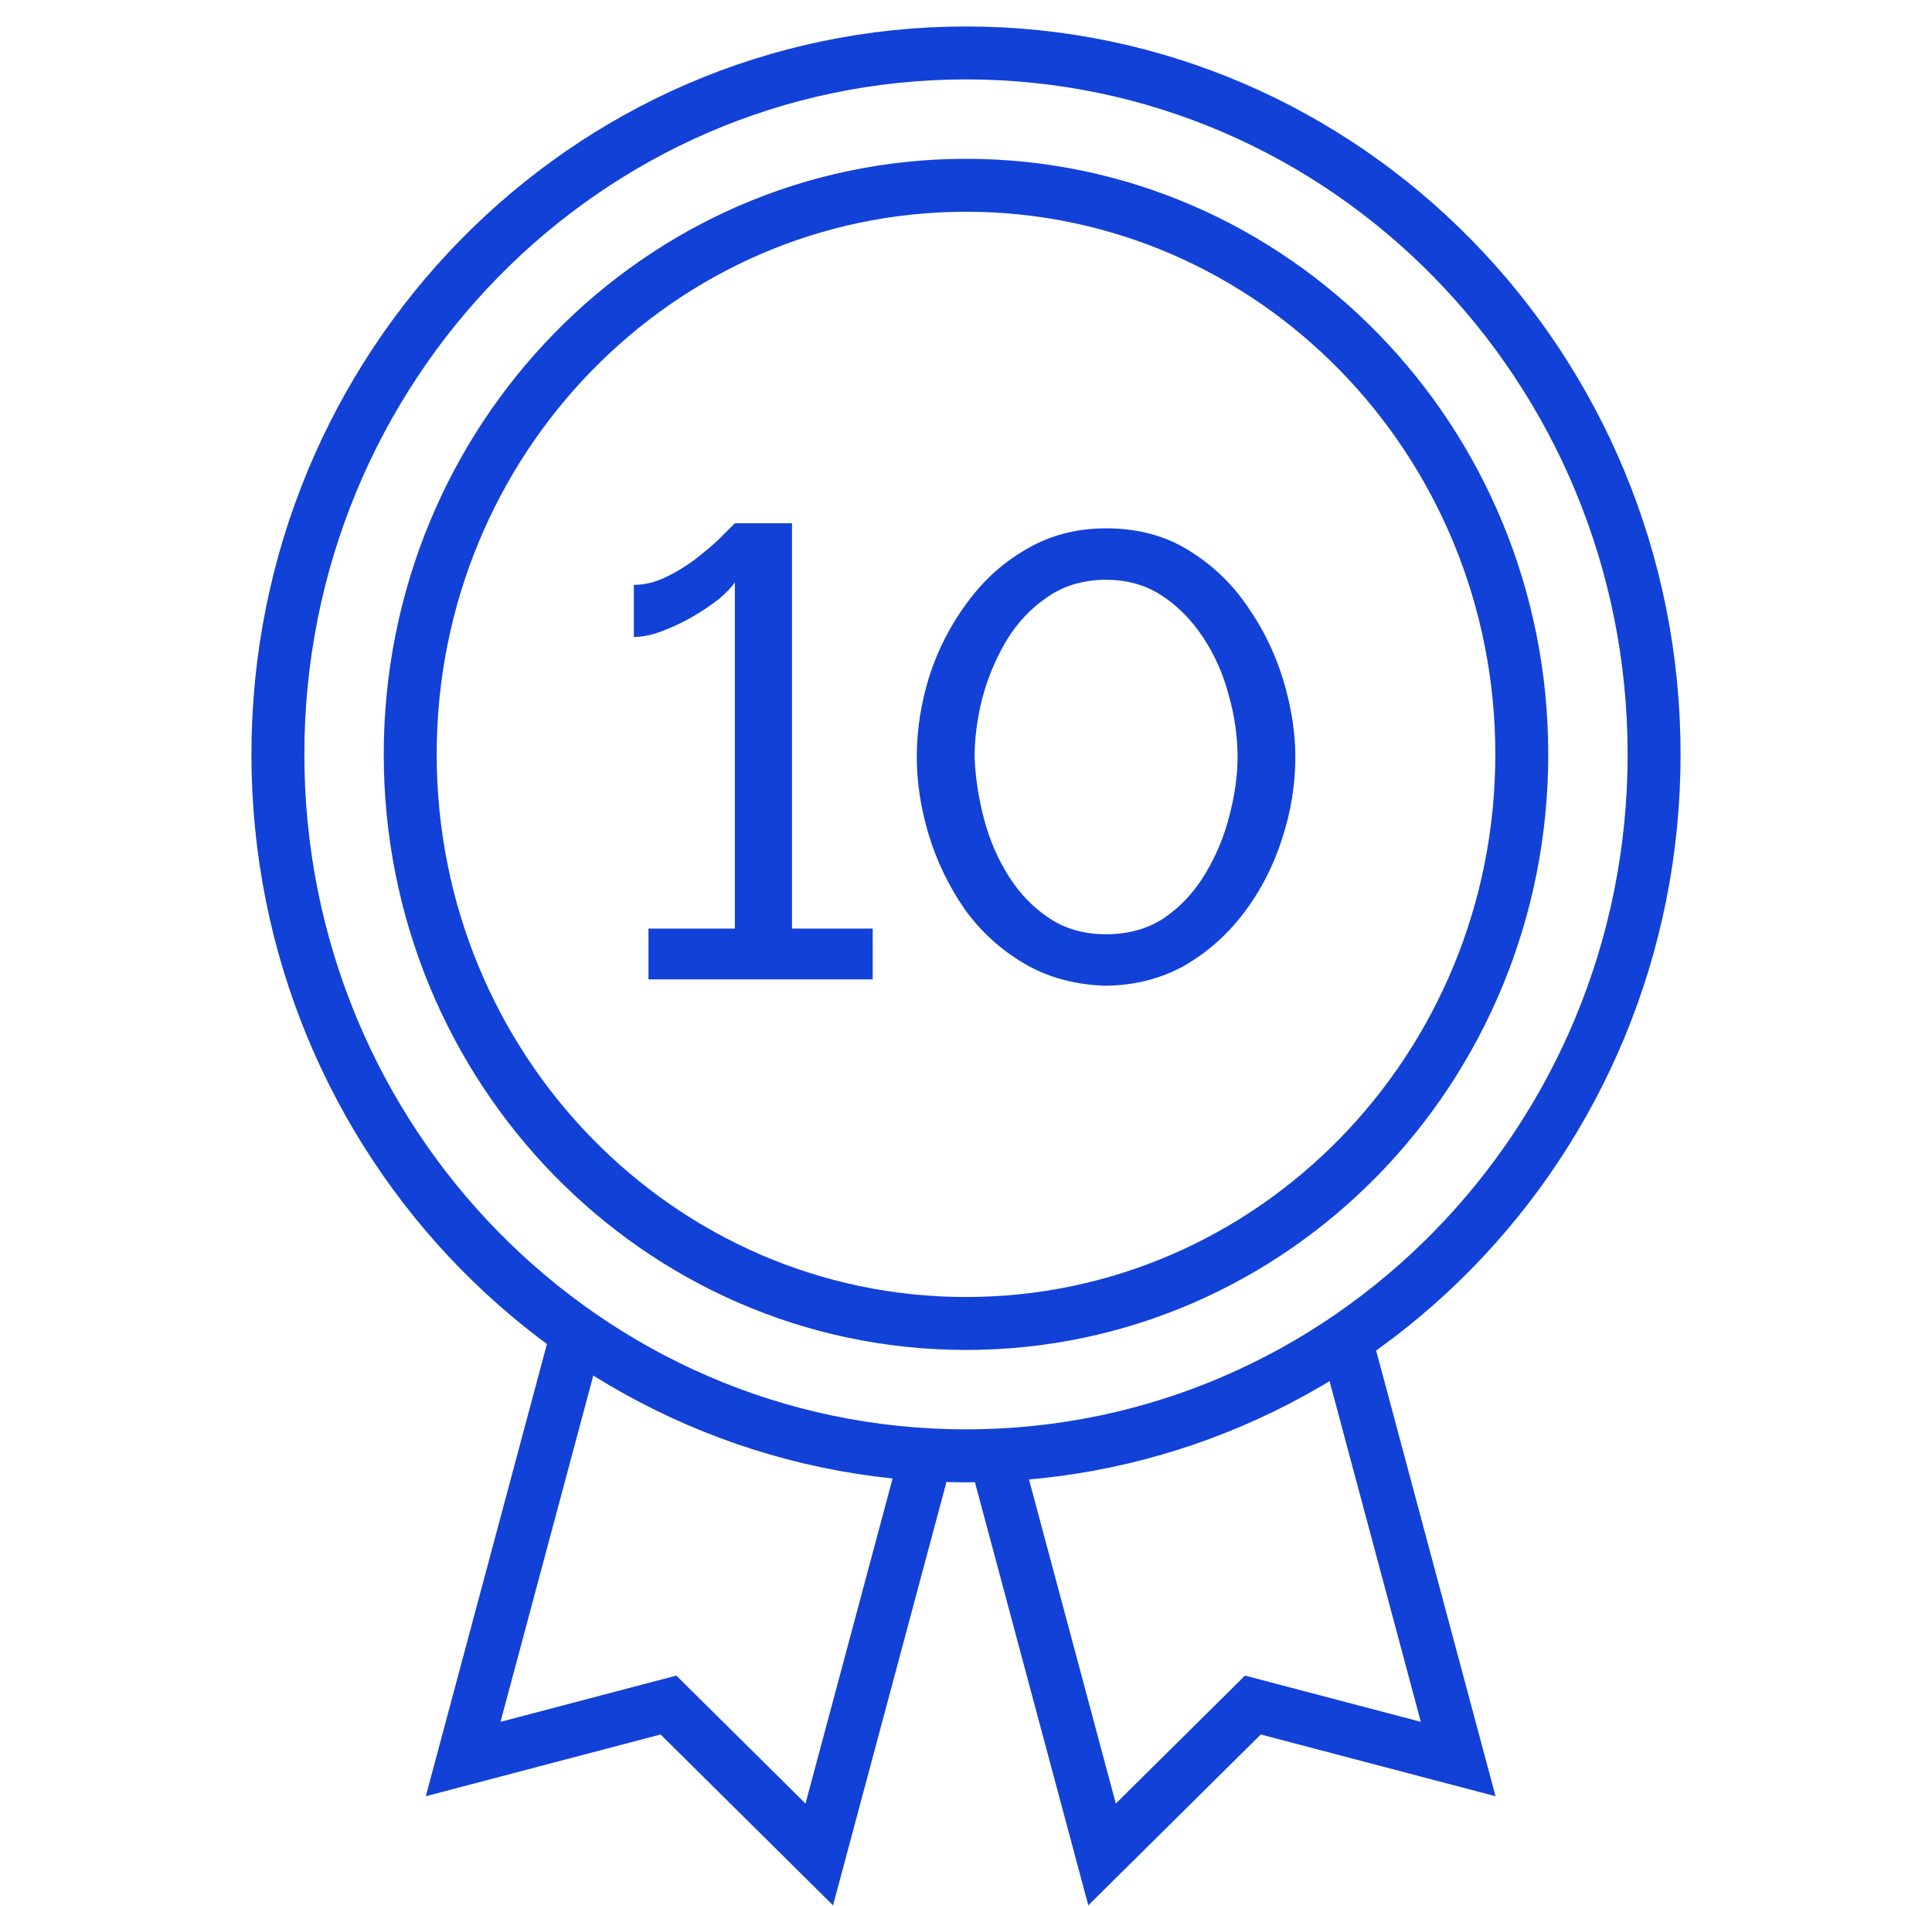
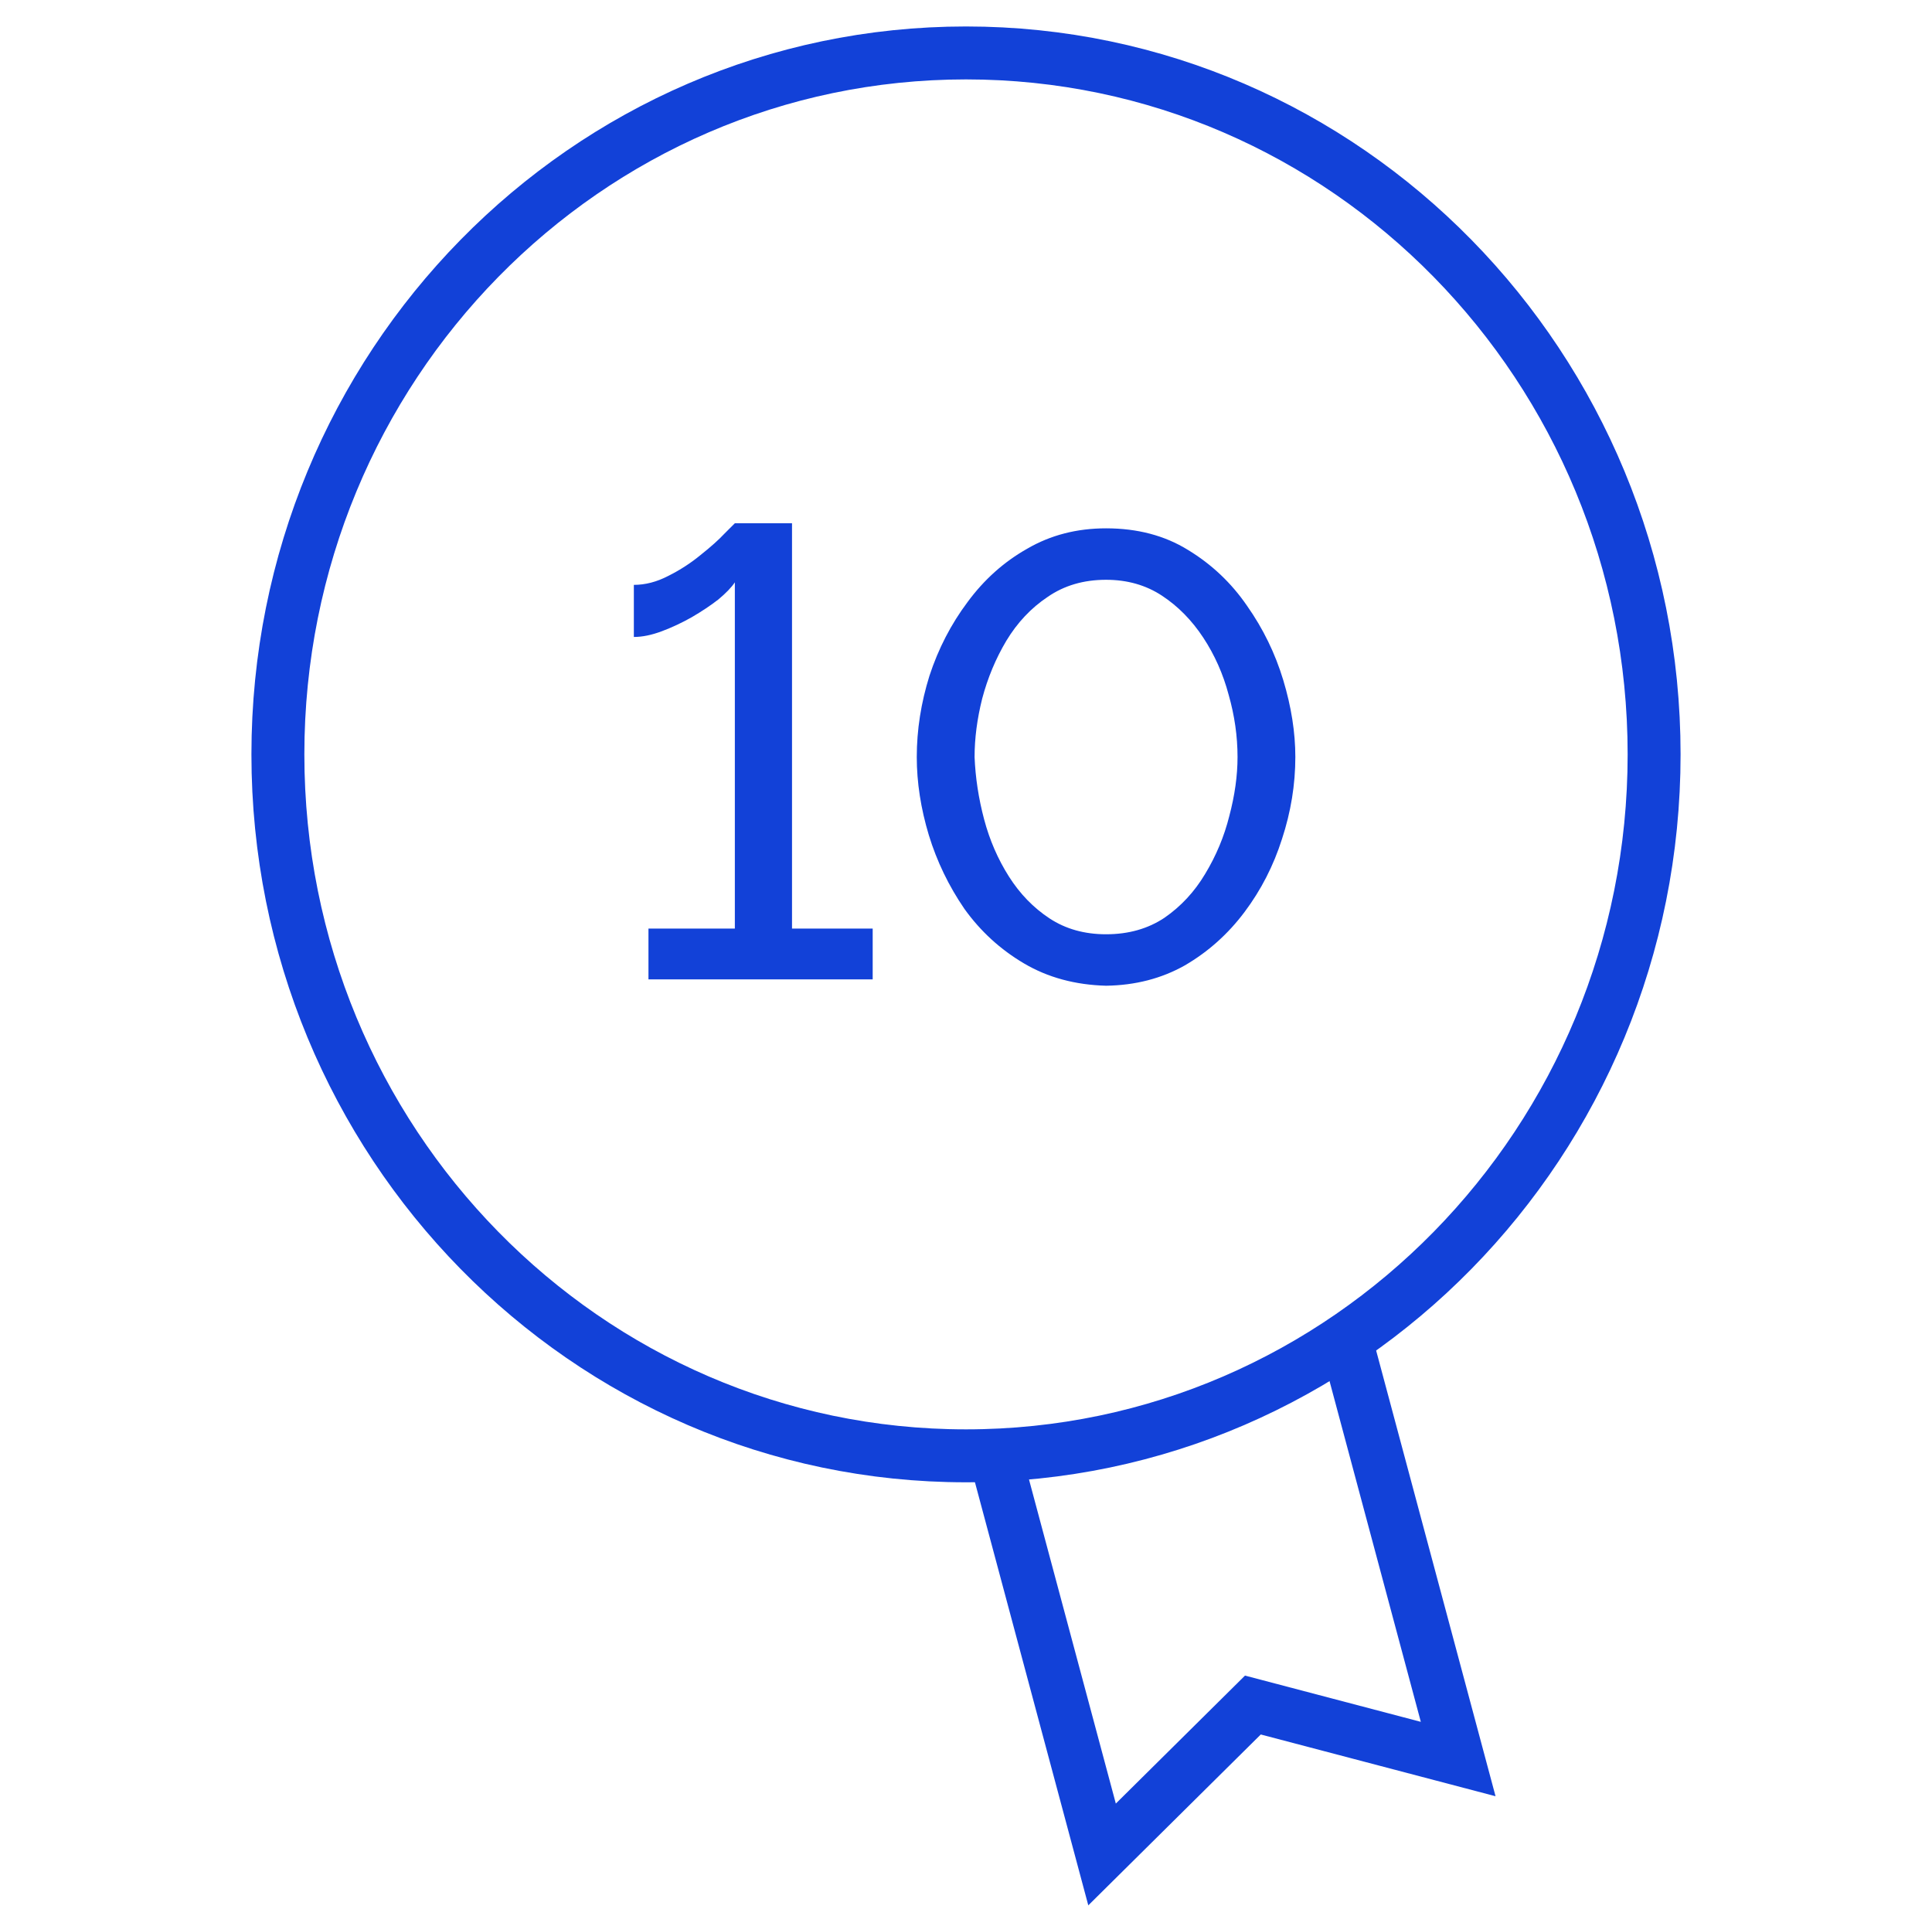
<svg xmlns="http://www.w3.org/2000/svg" width="73" height="72" viewBox="0 0 73 72" fill="none">
-   <path d="M35.097 54.606L30.956 70.06L25.258 64.415L17.5 66.455L21.641 51" stroke="#1241D8" stroke-width="2" stroke-miterlimit="10" />
  <path d="M37.5 54.606L41.641 70.06L47.34 64.415L55.097 66.455L50.956 51" stroke="#1241D8" stroke-width="2" stroke-miterlimit="10" />
  <path d="M36.5 55C50.859 55 62.5 43.136 62.5 28.5C62.5 13.864 50.859 2 36.5 2C22.141 2 10.5 13.864 10.5 28.5C10.5 43.136 22.141 55 36.5 55Z" stroke="#1241D8" stroke-width="2" stroke-miterlimit="10" stroke-linecap="square" />
-   <path d="M36.5 50C48.098 50 57.5 40.374 57.5 28.5C57.5 16.626 48.098 7 36.5 7C24.902 7 15.5 16.626 15.5 28.5C15.5 40.374 24.902 50 36.5 50Z" stroke="#1241D8" stroke-width="2" stroke-miterlimit="10" stroke-linecap="square" />
  <path d="M32.974 35.08V37H24.502V35.08H27.766V22C27.638 22.192 27.43 22.408 27.142 22.648C26.854 22.872 26.518 23.096 26.134 23.32C25.766 23.528 25.39 23.704 25.006 23.848C24.622 23.992 24.27 24.064 23.95 24.064V22.096C24.382 22.096 24.814 21.984 25.246 21.76C25.694 21.536 26.102 21.272 26.47 20.968C26.854 20.664 27.158 20.392 27.382 20.152C27.622 19.912 27.75 19.784 27.766 19.768H29.926V35.08H32.974ZM41.792 37.24C40.624 37.208 39.592 36.928 38.696 36.4C37.8 35.872 37.048 35.184 36.44 34.336C35.848 33.472 35.4 32.544 35.096 31.552C34.792 30.544 34.64 29.56 34.64 28.6C34.64 27.576 34.8 26.552 35.12 25.528C35.456 24.504 35.936 23.576 36.56 22.744C37.184 21.896 37.936 21.224 38.816 20.728C39.696 20.216 40.688 19.96 41.792 19.96C42.976 19.96 44.008 20.232 44.888 20.776C45.784 21.32 46.528 22.024 47.12 22.888C47.728 23.752 48.184 24.688 48.488 25.696C48.792 26.704 48.944 27.672 48.944 28.6C48.944 29.64 48.776 30.672 48.44 31.696C48.12 32.704 47.648 33.624 47.024 34.456C46.4 35.288 45.648 35.96 44.768 36.472C43.888 36.968 42.896 37.224 41.792 37.24ZM36.824 28.6C36.856 29.384 36.976 30.168 37.184 30.952C37.392 31.736 37.704 32.456 38.12 33.112C38.536 33.768 39.048 34.296 39.656 34.696C40.264 35.096 40.976 35.296 41.792 35.296C42.64 35.296 43.376 35.088 44 34.672C44.624 34.24 45.136 33.688 45.536 33.016C45.952 32.328 46.256 31.6 46.448 30.832C46.656 30.048 46.76 29.304 46.76 28.6C46.76 27.816 46.648 27.032 46.424 26.248C46.216 25.464 45.896 24.744 45.464 24.088C45.032 23.432 44.512 22.904 43.904 22.504C43.296 22.104 42.592 21.904 41.792 21.904C40.944 21.904 40.208 22.12 39.584 22.552C38.96 22.968 38.44 23.52 38.024 24.208C37.624 24.88 37.32 25.608 37.112 26.392C36.92 27.16 36.824 27.896 36.824 28.6Z" fill="#1241D8" />
</svg>